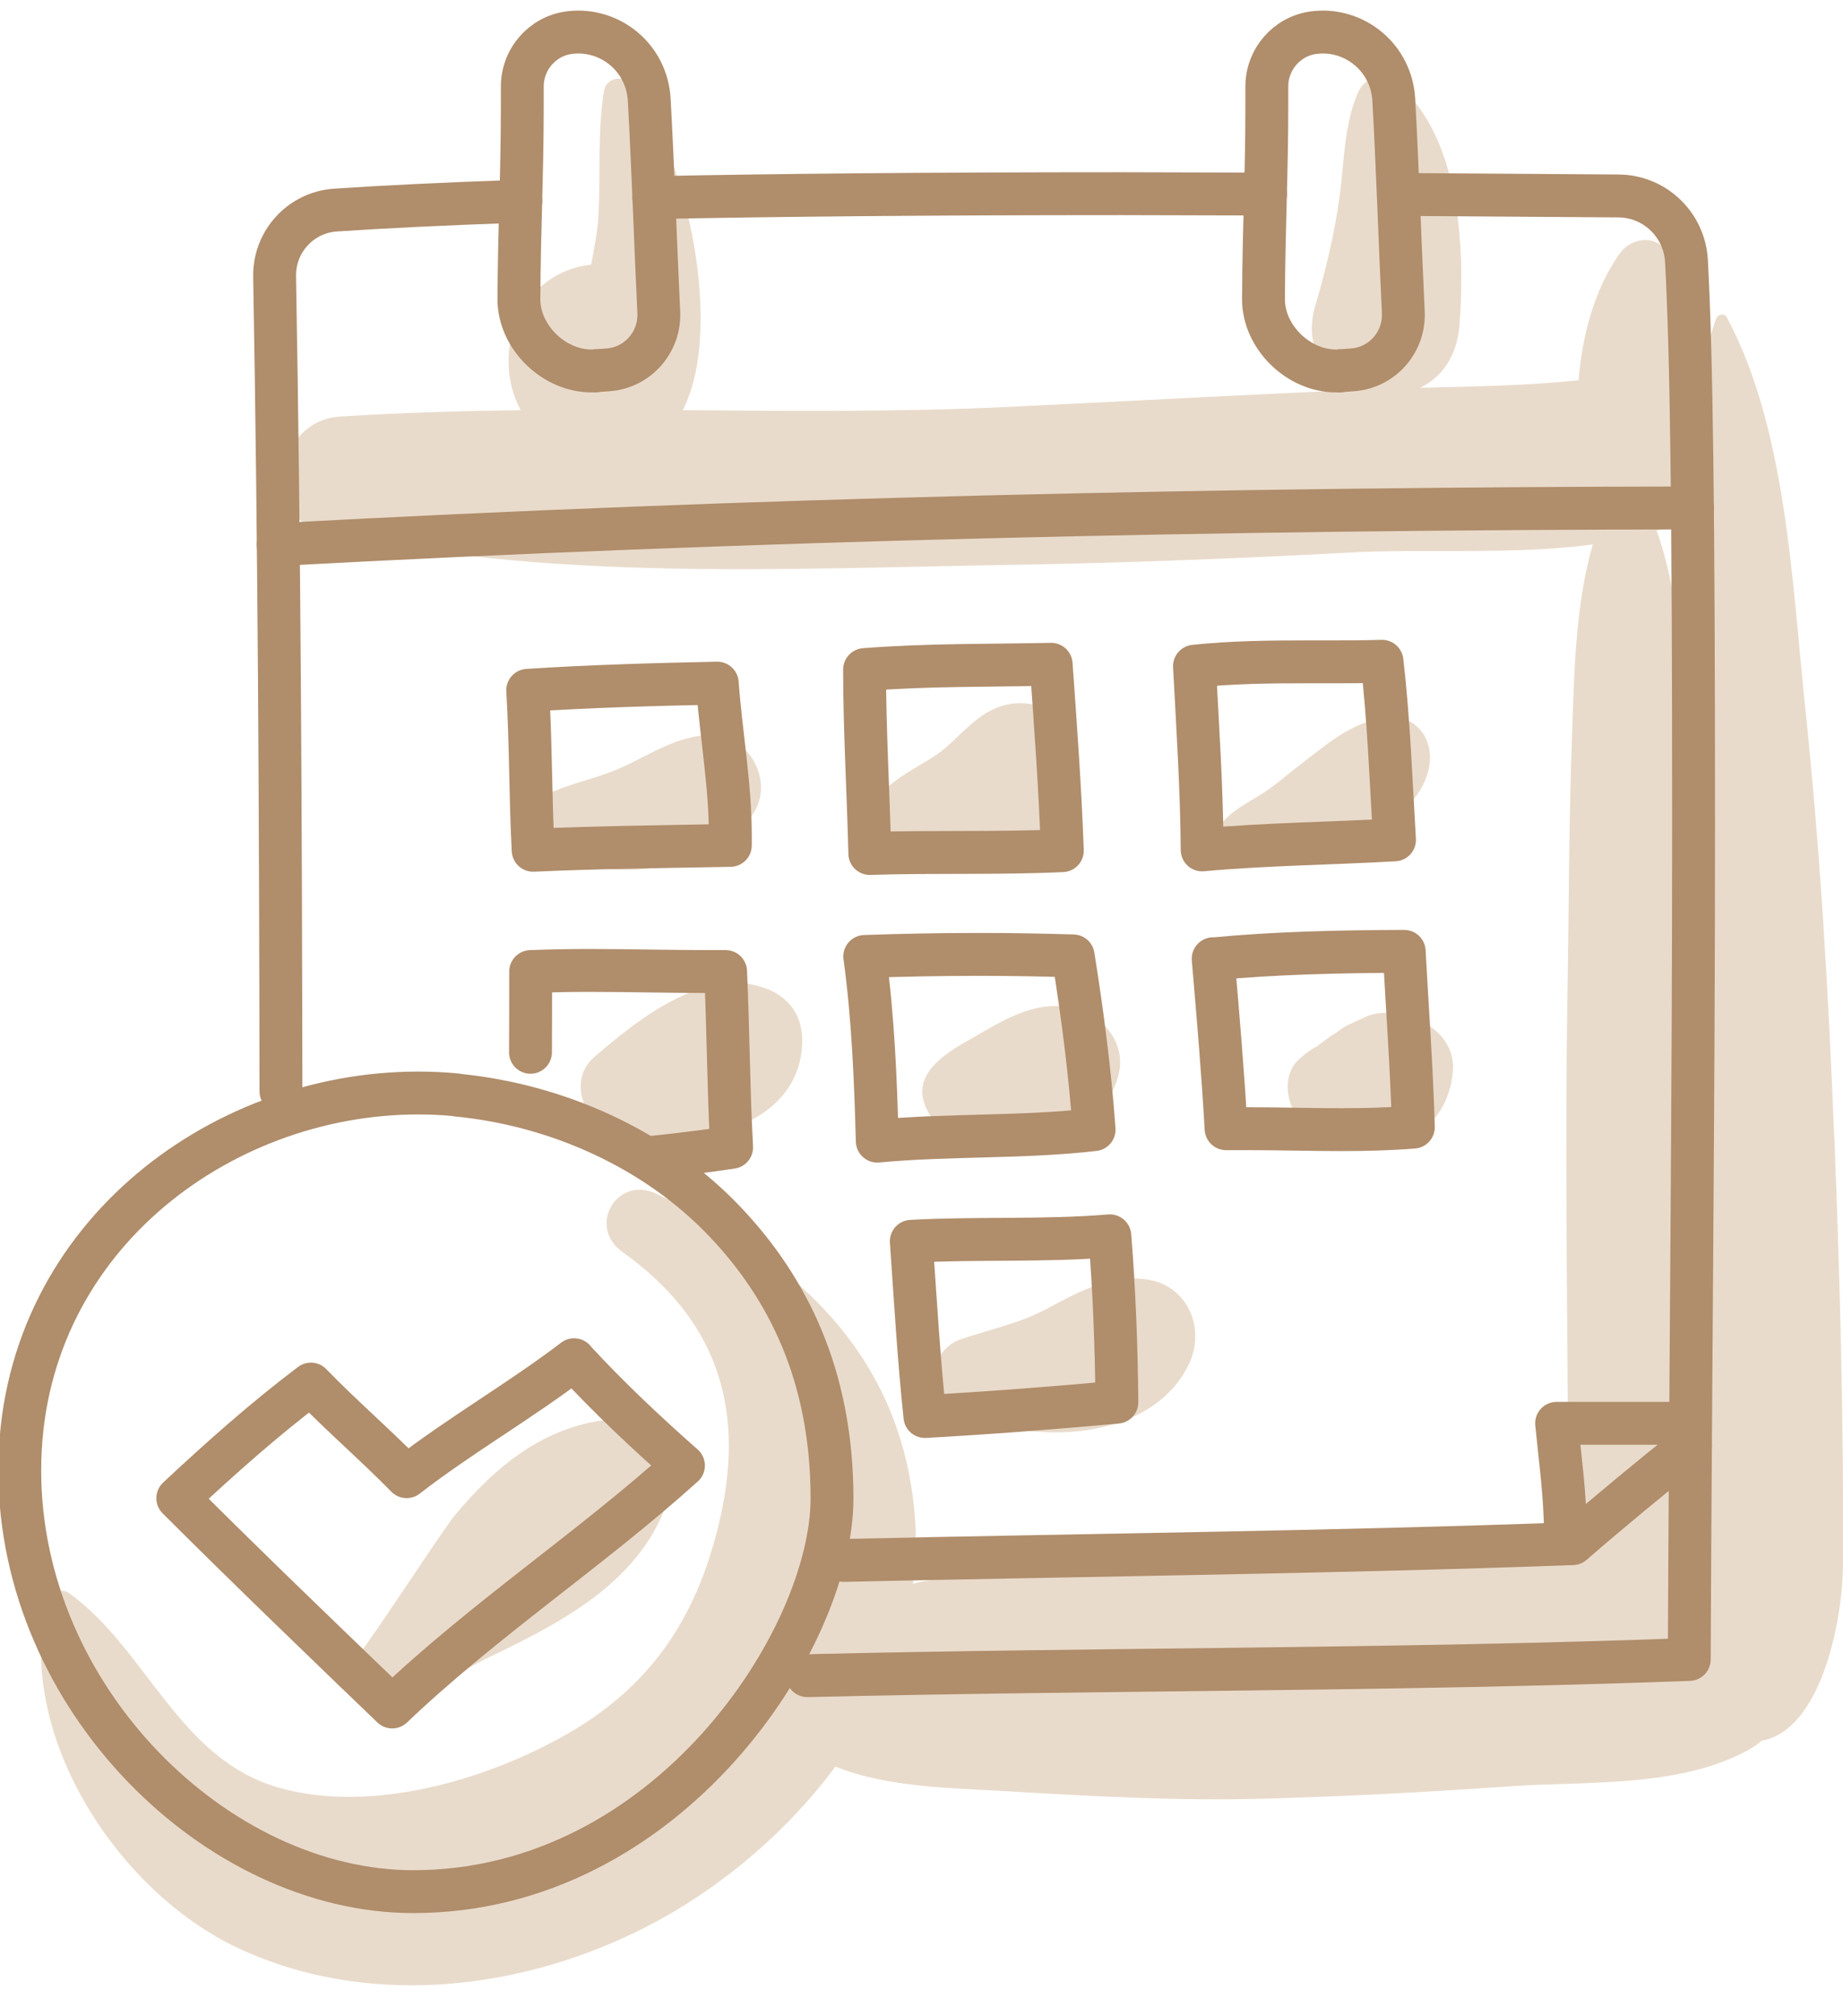
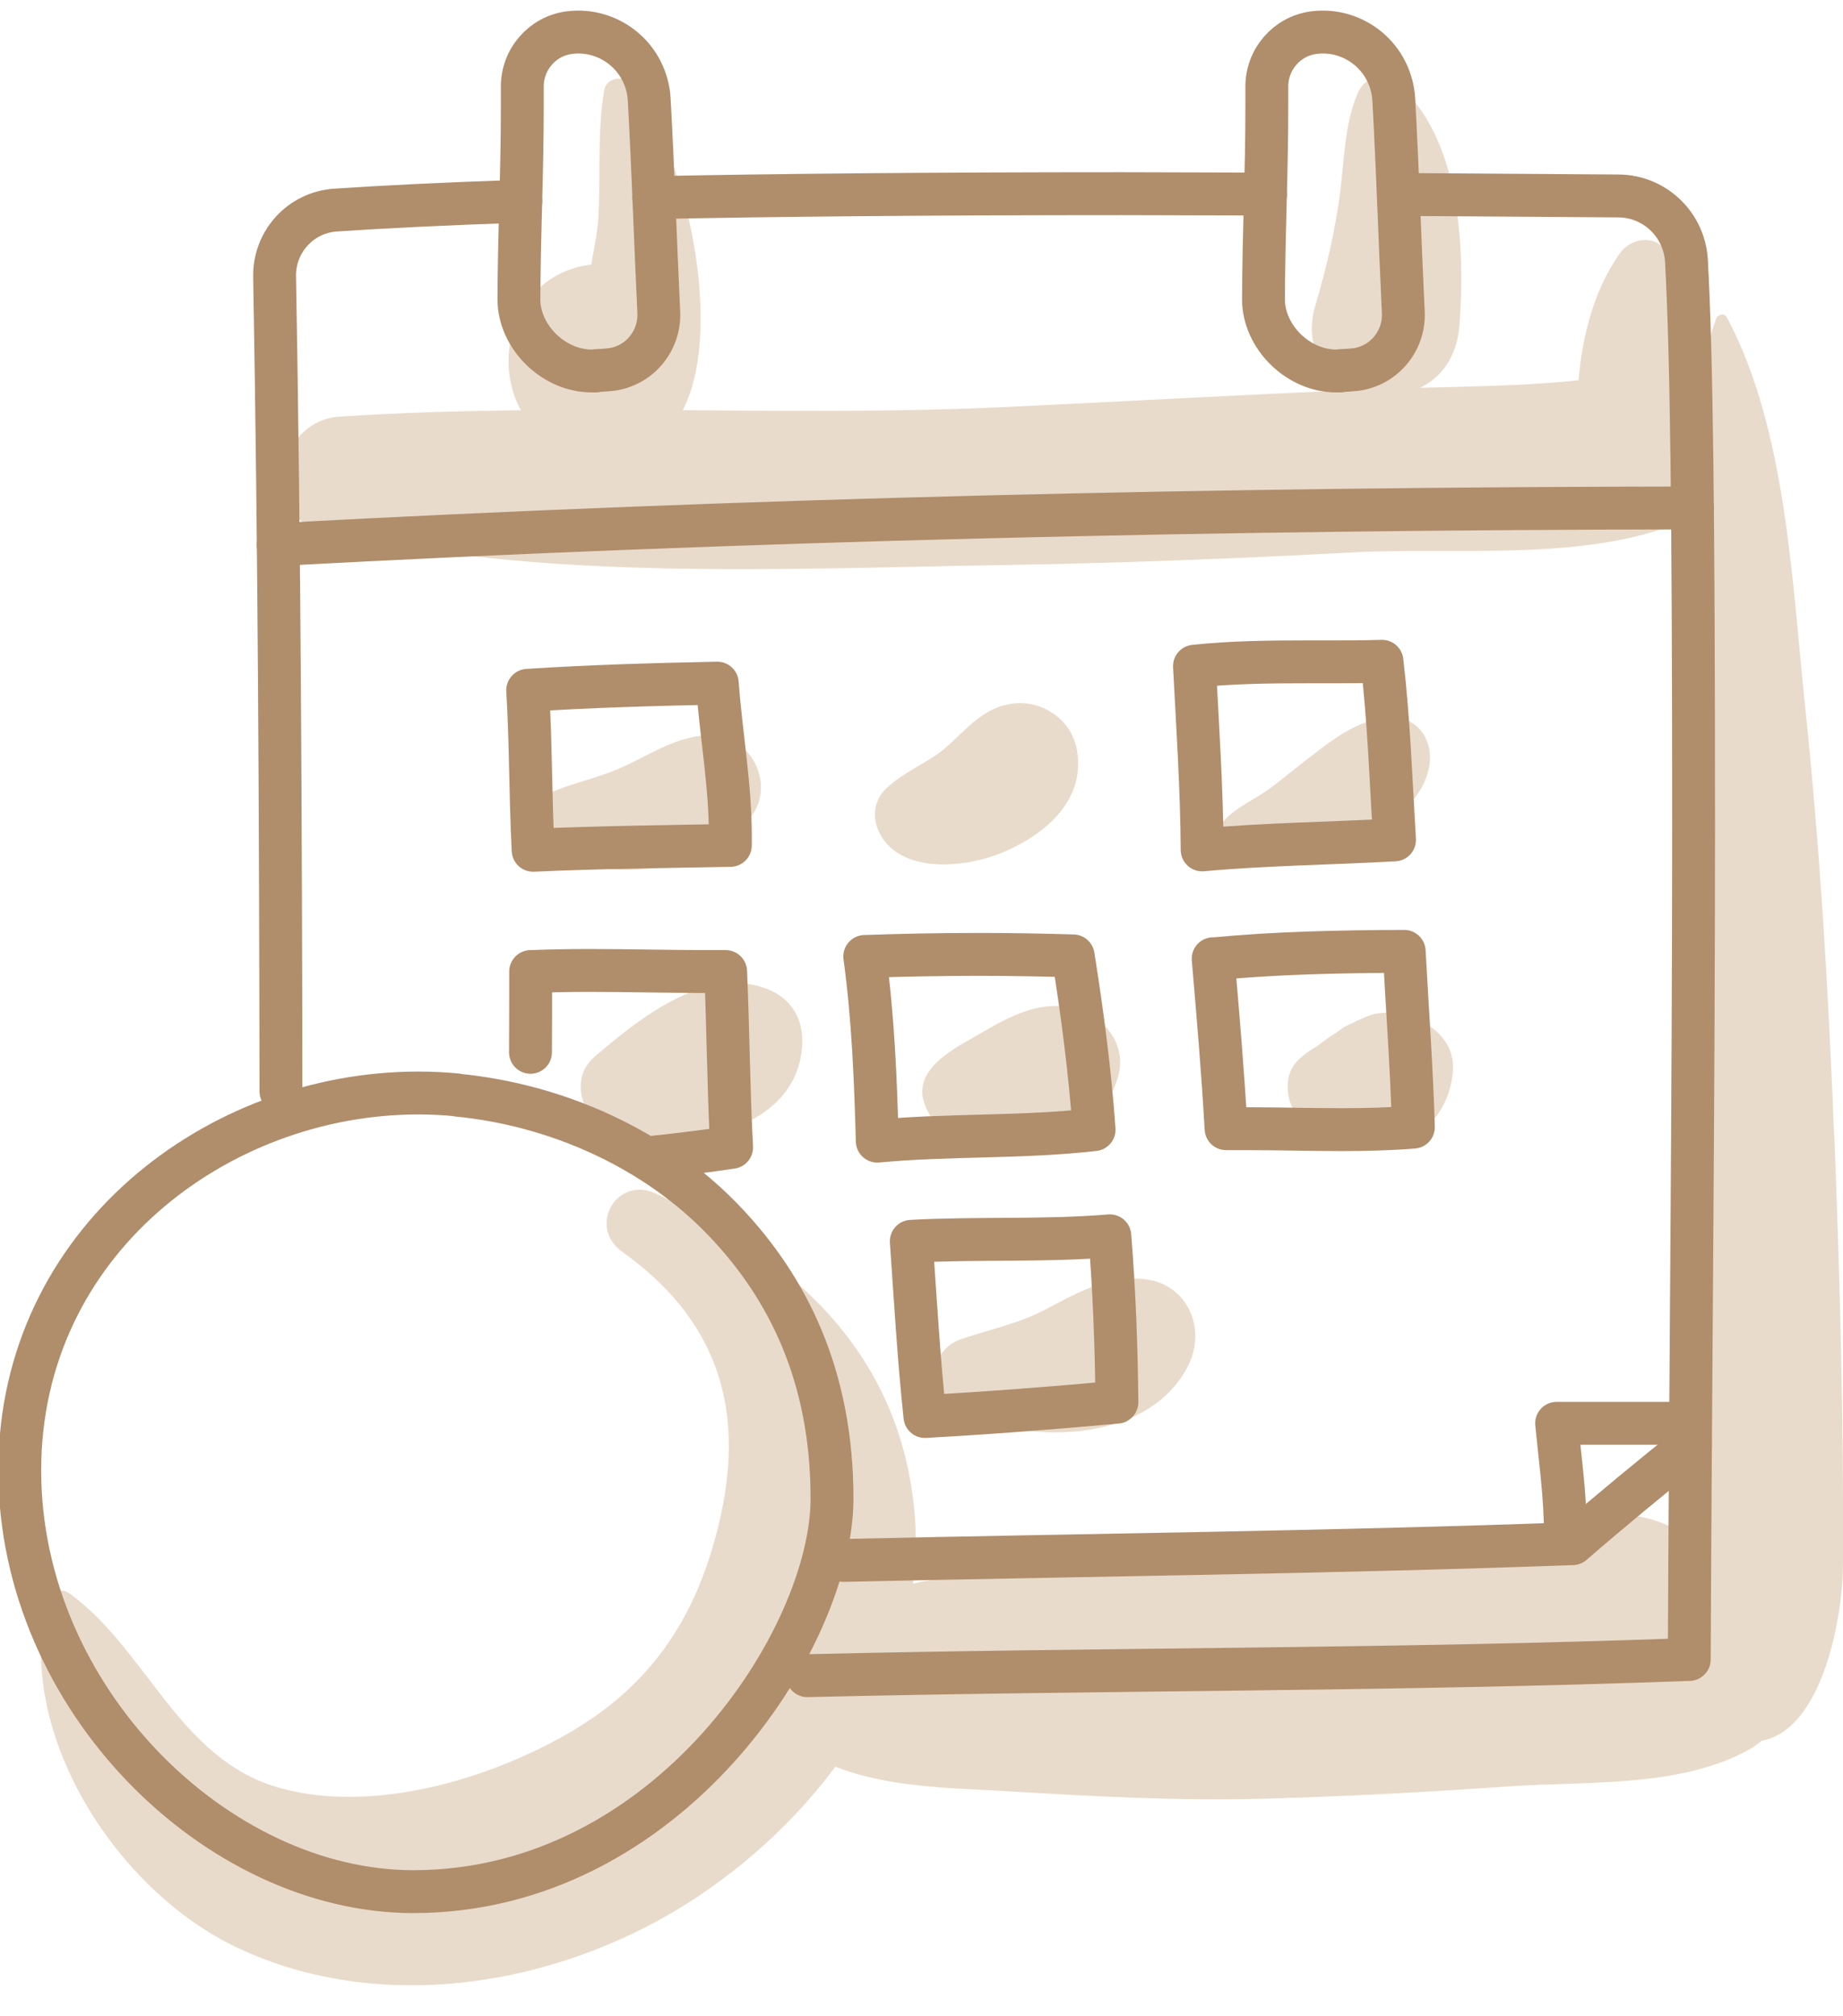
<svg xmlns="http://www.w3.org/2000/svg" width="43" height="47" viewBox="0 0 43 47" fill="none">
  <path d="M21.336 35.255C20.995 31.512 18.479 29.322 15.304 27.831C14.392 27.404 13.694 28.6 14.519 29.19C16.673 30.725 17.38 32.739 16.822 35.312C16.329 37.573 15.286 39.248 13.263 40.414C11.378 41.5 8.709 42.283 6.555 41.698C4.169 41.051 3.445 38.465 1.609 37.146C1.421 37.01 1.116 37.146 1.068 37.366C0.396 40.537 2.778 44.108 5.525 45.41C8.953 47.033 13.184 46.285 16.281 44.223C19.199 42.279 21.672 38.949 21.336 35.259V35.255Z" fill="#E9DBCB" />
-   <path d="M14.711 33.073C12.949 33.073 11.706 34.023 10.607 35.338C10.284 35.73 8.252 38.883 8.143 38.852C7.894 38.782 7.702 39.108 7.89 39.292C8.88 40.251 10.476 39.086 11.51 38.593C13.39 37.691 15.291 36.649 15.732 34.423C15.863 33.755 15.44 33.078 14.716 33.078L14.711 33.073Z" fill="#E9DBCB" />
  <path d="M42.794 26.494C42.663 23.147 42.467 19.822 42.118 16.492C41.812 13.594 41.681 9.996 40.29 7.401C40.229 7.291 40.077 7.327 40.037 7.437C39.889 7.854 39.78 8.29 39.693 8.734C39.597 7.758 39.361 6.755 38.912 5.915C38.659 5.449 38.057 5.532 37.787 5.915C37.194 6.755 36.914 7.832 36.831 8.866C35.65 8.993 34.38 9.011 33.133 9.042C33.617 8.809 33.996 8.334 34.053 7.568C34.188 5.8 34.071 3.179 32.588 1.948C32.243 1.662 31.833 1.789 31.668 2.194C31.362 2.924 31.362 3.777 31.258 4.56C31.14 5.418 30.939 6.284 30.691 7.115C30.39 8.114 30.93 8.818 31.663 9.095C31.628 9.095 31.589 9.095 31.554 9.095C28.889 9.213 26.229 9.358 23.564 9.486C21.026 9.609 18.478 9.583 15.931 9.565C16.978 7.502 15.857 3.17 14.688 1.934C14.518 1.754 14.147 1.825 14.099 2.093C13.925 3.091 14.025 4.125 13.956 5.136C13.938 5.391 13.868 5.761 13.794 6.17C13.288 6.227 12.795 6.451 12.429 6.878C11.762 7.652 11.709 8.752 12.15 9.565C10.737 9.583 9.324 9.622 7.915 9.715C6.471 9.812 5.991 12.028 7.557 12.389C12.699 13.568 18.326 13.255 23.564 13.172C26.229 13.128 28.889 13.022 31.554 12.881C33.94 12.754 37.054 13.11 39.261 12.147C39.313 12.125 39.361 12.09 39.413 12.059C39.4 13.136 39.431 14.205 39.413 15.208C39.379 18.111 39.457 21.014 39.544 23.916C39.627 26.713 39.653 29.511 39.719 32.308C39.749 33.706 39.789 35.105 39.802 36.508C39.802 36.873 39.776 37.163 39.732 37.436C39.645 37.419 39.562 37.401 39.47 37.388C39.483 37.37 39.496 37.353 39.51 37.335C39.85 36.79 39.64 35.95 39.069 35.646C37.608 34.868 36.012 35.646 34.463 35.884C32.61 36.169 30.721 36.301 28.85 36.403C27.123 36.495 25.396 36.565 23.669 36.68C22.207 36.776 20.533 36.728 19.551 37.99C19.342 38.259 19.407 38.624 19.747 38.738C20.314 38.931 20.912 39.05 21.523 39.134C20.559 39.31 19.621 39.587 18.866 40.115C18.601 40.304 18.561 40.708 18.866 40.889C20.219 41.689 21.985 41.676 23.516 41.768C25.513 41.887 27.52 41.997 29.522 41.94C31.419 41.887 33.312 41.786 35.205 41.654C37.028 41.526 39.182 41.694 40.809 40.796C40.918 40.735 41.014 40.664 41.101 40.59C42.502 40.339 42.99 37.766 42.999 36.508C43.02 33.17 42.929 29.832 42.798 26.498L42.794 26.494Z" fill="#E9DBCB" />
  <path d="M32.497 16.73C31.672 16.73 31.009 17.315 30.381 17.794C30.094 18.014 29.823 18.256 29.522 18.458C29.195 18.678 28.833 18.836 28.563 19.131C28.318 19.404 28.441 19.782 28.763 19.905C29.465 20.169 30.608 19.932 31.297 19.694C32.139 19.404 33.177 18.828 33.347 17.864C33.448 17.302 33.112 16.73 32.492 16.734L32.497 16.73Z" fill="#E9DBCB" />
  <path d="M25.097 17.372C24.961 16.805 24.394 16.4 23.827 16.395C22.981 16.391 22.545 17.033 22.017 17.473C21.651 17.776 21.084 18.001 20.683 18.379C20.216 18.823 20.408 19.501 20.87 19.839C21.546 20.336 22.698 20.174 23.409 19.87C24.425 19.439 25.398 18.603 25.101 17.367L25.097 17.372Z" fill="#E9DBCB" />
  <path d="M16.56 17.139C15.792 17.161 15.199 17.579 14.523 17.886C13.952 18.15 13.328 18.252 12.757 18.524L12.791 18.559C12.368 18.841 12.137 19.487 12.757 19.844C14.139 20.64 16.704 20.354 17.589 18.946C18.069 18.181 17.445 17.112 16.56 17.134V17.139Z" fill="#E9DBCB" />
  <path d="M17.843 23.041C16.43 22.518 14.86 23.789 13.861 24.651C13.242 25.187 13.621 26.19 14.319 26.401C15.785 26.846 18.432 26.45 18.698 24.554C18.799 23.85 18.532 23.292 17.843 23.037V23.041Z" fill="#E9DBCB" />
  <path d="M24.8 23.463C24.019 23.397 23.361 23.819 22.706 24.193C22.179 24.492 21.298 24.967 21.568 25.733C21.856 26.559 22.868 26.854 23.67 26.801C24.782 26.727 25.711 26.278 26.073 25.152C26.357 24.264 25.611 23.534 24.8 23.463Z" fill="#E9DBCB" />
  <path d="M32.545 23.617C32.484 23.608 32.432 23.617 32.367 23.617C32.162 23.608 31.97 23.652 31.795 23.745C31.59 23.828 31.56 23.846 31.695 23.789C31.93 23.683 31.398 23.921 31.368 23.943C31.289 23.991 31.22 24.053 31.141 24.101C30.953 24.215 30.792 24.352 30.618 24.479C30.74 24.391 30.735 24.383 30.609 24.466C30.504 24.532 30.404 24.611 30.312 24.695C29.981 24.989 29.985 25.491 30.164 25.856C30.465 26.472 31.281 26.806 31.917 26.788C32.986 26.762 33.801 26.08 33.898 24.985C33.967 24.184 33.213 23.705 32.545 23.622V23.617Z" fill="#E9DBCB" />
  <path d="M26.588 29.814C25.725 29.792 25.11 30.157 24.373 30.544C23.758 30.865 23.064 31.006 22.41 31.23C21.734 31.463 21.529 32.431 22.205 32.814C23.81 33.724 26.811 33.702 27.731 31.824C28.176 30.918 27.64 29.845 26.588 29.819V29.814Z" fill="#E9DBCB" />
-   <path d="M39.65 34.569C39.611 30.777 39.624 26.982 39.502 23.195C39.445 21.352 39.401 19.509 39.327 17.671C39.253 15.912 39.24 13.946 38.621 12.288C38.381 11.641 37.53 11.623 37.295 12.288C36.736 13.849 36.732 15.696 36.671 17.346C36.601 19.294 36.606 21.247 36.571 23.195C36.514 26.586 36.562 29.981 36.584 33.372C36.488 33.39 36.405 33.482 36.396 33.588C36.379 33.786 36.383 33.975 36.396 34.16C36.078 34.564 35.978 35.096 36.191 35.611C36.479 36.297 37.173 36.592 37.879 36.447C38.215 36.376 38.538 36.169 38.804 35.936C39.314 35.734 39.698 35.277 39.646 34.569H39.65Z" fill="#E9DBCB" />
  <path d="M18.836 39.072C25.705 38.909 32.544 38.949 39.413 38.694C39.44 32.233 39.514 25.746 39.514 19.267C39.514 11.914 39.466 8.268 39.348 6.091C39.304 5.242 38.611 4.578 37.769 4.569C36.055 4.556 34.341 4.547 32.627 4.534" stroke="#B08D6B" stroke-linecap="round" stroke-linejoin="round" />
  <path d="M29.527 4.525C28.415 4.525 27.298 4.516 26.186 4.516C21.624 4.516 18.065 4.551 15.252 4.608" stroke="#B08D6B" stroke-linecap="round" stroke-linejoin="round" />
  <path d="M12.151 4.692C10.332 4.754 8.932 4.824 7.82 4.899C7.013 4.956 6.389 5.638 6.407 6.456C6.52 12.785 6.546 19.118 6.555 25.447" stroke="#B08D6B" stroke-linecap="round" stroke-linejoin="round" />
  <path d="M10.662 25.53C10.361 25.5 10.056 25.486 9.755 25.486C5.075 25.486 0.461 28.961 0.461 34.287C0.461 39.613 5.067 44.108 9.642 44.108C15.595 44.108 19.412 38.201 19.412 34.942C19.412 32.066 18.369 30.021 16.926 28.499C15.303 26.784 12.983 25.759 10.662 25.535V25.53Z" stroke="#B08D6B" stroke-linecap="round" stroke-linejoin="round" />
-   <path d="M13.395 31.71C14.206 32.589 15.074 33.403 15.946 34.173C13.77 36.134 11.297 37.757 9.151 39.802C7.485 38.201 5.81 36.592 4.148 34.934C5.143 34.005 6.159 33.099 7.254 32.273C7.973 33.016 8.763 33.693 9.487 34.432C10.743 33.46 12.13 32.669 13.395 31.705V31.71Z" stroke="#B08D6B" stroke-linecap="round" stroke-linejoin="round" />
  <path d="M19.68 36.385C25.332 36.258 31.028 36.2 36.69 35.994C37.588 35.215 38.508 34.459 39.442 33.711" stroke="#B08D6B" stroke-linecap="round" stroke-linejoin="round" />
  <path d="M36.523 35.76C36.523 34.885 36.401 34.045 36.318 33.188C37.278 33.188 38.237 33.188 39.201 33.188" stroke="#B08D6B" stroke-linecap="round" stroke-linejoin="round" />
  <path d="M6.49 12.697C17.516 12.103 28.481 11.857 39.489 11.844" stroke="#B08D6B" stroke-linecap="round" stroke-linejoin="round" />
  <path d="M13.904 8.65C13.87 8.65 13.839 8.65 13.804 8.65C12.914 8.65 12.107 7.854 12.107 6.979C12.107 6.979 12.107 6.975 12.107 6.97C12.116 5.299 12.186 4.054 12.186 2.475C12.186 2.33 12.186 2.185 12.186 2.036C12.177 1.389 12.653 0.839 13.289 0.76C13.743 0.703 14.201 0.839 14.554 1.134C14.908 1.429 15.121 1.86 15.147 2.321C15.239 3.971 15.291 5.629 15.37 7.278C15.405 7.977 14.877 8.576 14.184 8.624C14.092 8.633 13.996 8.637 13.904 8.642V8.65Z" stroke="#B08D6B" stroke-linecap="round" stroke-linejoin="round" />
  <path d="M31.276 8.65C31.241 8.65 31.21 8.65 31.175 8.65C30.285 8.65 29.479 7.854 29.479 6.979C29.479 6.979 29.479 6.975 29.479 6.97C29.487 5.299 29.557 4.054 29.557 2.475C29.557 2.33 29.557 2.185 29.557 2.036C29.548 1.389 30.024 0.839 30.66 0.76C31.114 0.703 31.572 0.839 31.925 1.134C32.279 1.429 32.492 1.86 32.519 2.321C32.61 3.971 32.662 5.629 32.741 7.278C32.776 7.977 32.248 8.576 31.555 8.624C31.463 8.633 31.367 8.637 31.276 8.642V8.65Z" stroke="#B08D6B" stroke-linecap="round" stroke-linejoin="round" />
  <path d="M12.312 16.096C13.787 16 15.261 15.96 16.735 15.929C16.822 17.117 17.04 18.295 17.04 19.487C17.04 19.562 17.04 19.637 17.04 19.712C15.505 19.742 13.974 19.756 12.439 19.826C12.374 18.581 12.387 17.341 12.312 16.096Z" stroke="#B08D6B" stroke-linecap="round" stroke-linejoin="round" />
-   <path d="M24.525 15.489C24.629 16.936 24.734 18.388 24.786 19.835C23.29 19.905 21.786 19.852 20.294 19.901C20.259 18.476 20.172 17.029 20.172 15.613C21.624 15.498 23.077 15.52 24.525 15.489Z" stroke="#B08D6B" stroke-linecap="round" stroke-linejoin="round" />
  <path d="M32.244 15.419C32.405 16.809 32.453 18.194 32.536 19.584C31.04 19.668 29.544 19.681 28.048 19.817C28.039 18.388 27.943 16.959 27.869 15.534C28.746 15.441 29.631 15.432 30.521 15.432C30.691 15.432 30.866 15.432 31.036 15.432C31.437 15.432 31.838 15.432 32.239 15.419H32.244Z" stroke="#B08D6B" stroke-linecap="round" stroke-linejoin="round" />
  <path d="M12.377 24.537C12.381 23.912 12.381 23.283 12.381 22.654C12.835 22.637 13.289 22.628 13.742 22.628C14.675 22.628 15.609 22.654 16.542 22.654C16.673 22.654 16.799 22.654 16.93 22.654C16.991 24.026 16.996 25.385 17.07 26.753C16.42 26.85 15.775 26.929 15.125 26.995" stroke="#B08D6B" stroke-linecap="round" stroke-linejoin="round" />
  <path d="M25.039 22.289C25.253 23.631 25.431 24.985 25.527 26.34C23.839 26.533 22.156 26.45 20.468 26.608C20.429 25.174 20.372 23.736 20.176 22.302C21.066 22.271 21.951 22.254 22.841 22.254C23.573 22.254 24.306 22.267 25.039 22.289Z" stroke="#B08D6B" stroke-linecap="round" stroke-linejoin="round" />
  <path d="M28.305 22.359C29.783 22.218 31.275 22.188 32.762 22.183C32.836 23.542 32.937 24.919 32.976 26.282C32.418 26.326 31.859 26.34 31.301 26.34C30.564 26.34 29.827 26.318 29.094 26.318C28.933 26.318 28.771 26.318 28.606 26.318C28.532 24.998 28.418 23.683 28.305 22.355V22.359Z" stroke="#B08D6B" stroke-linecap="round" stroke-linejoin="round" />
  <path d="M21.262 28.944C22.797 28.86 24.35 28.944 25.894 28.816C25.998 30.096 26.046 31.393 26.059 32.695C24.563 32.831 23.081 32.946 21.58 33.029C21.436 31.683 21.358 30.316 21.262 28.944Z" stroke="#B08D6B" stroke-linecap="round" stroke-linejoin="round" />
</svg>